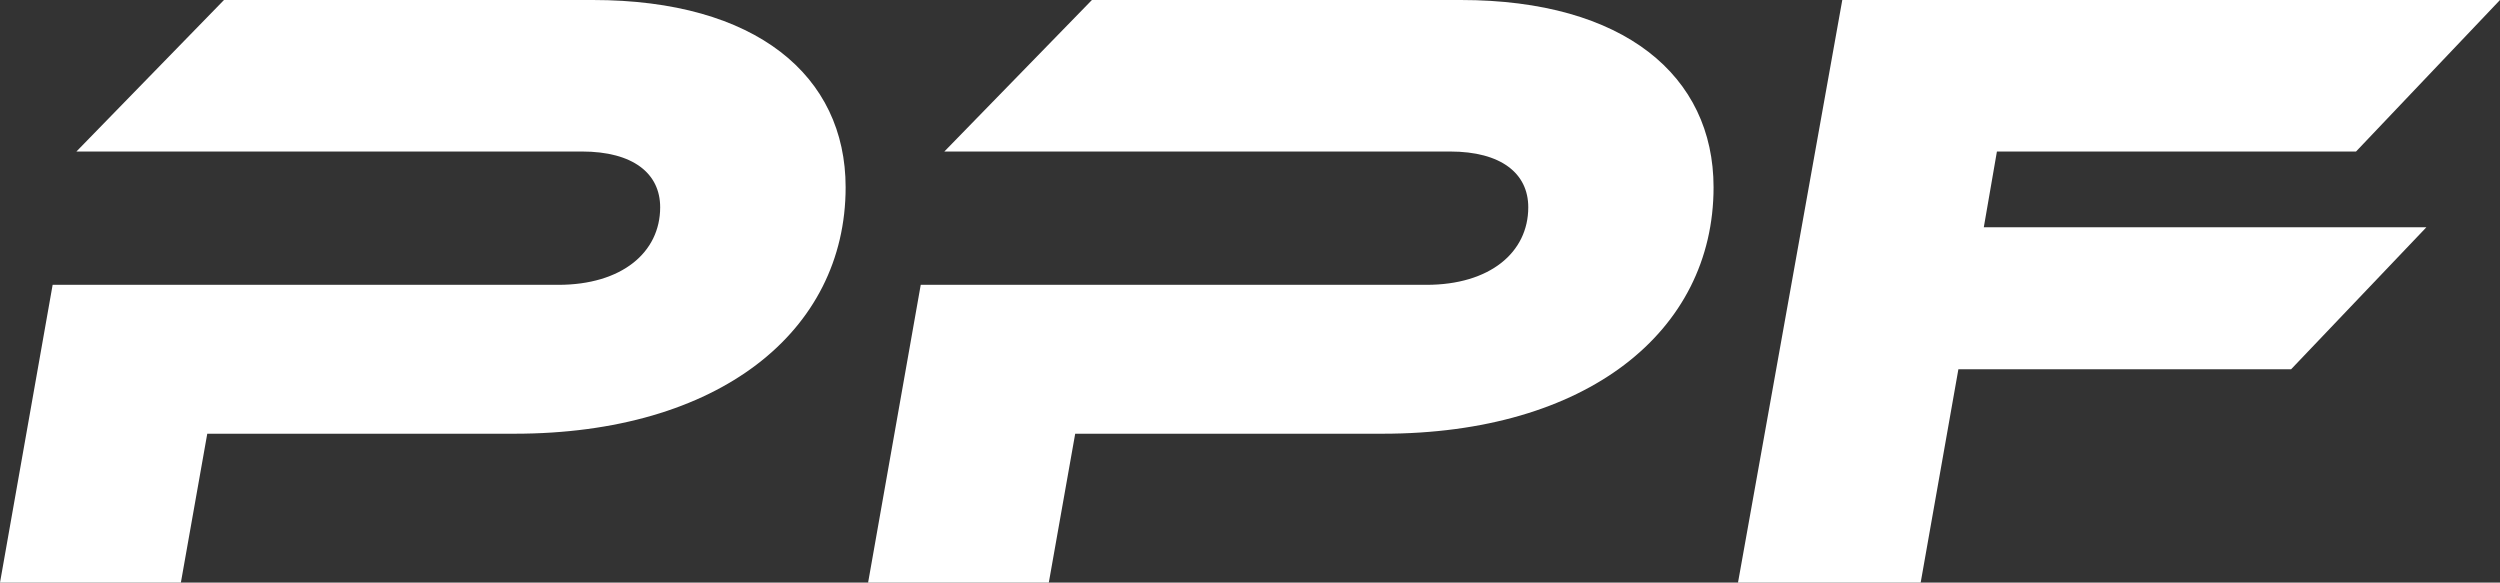
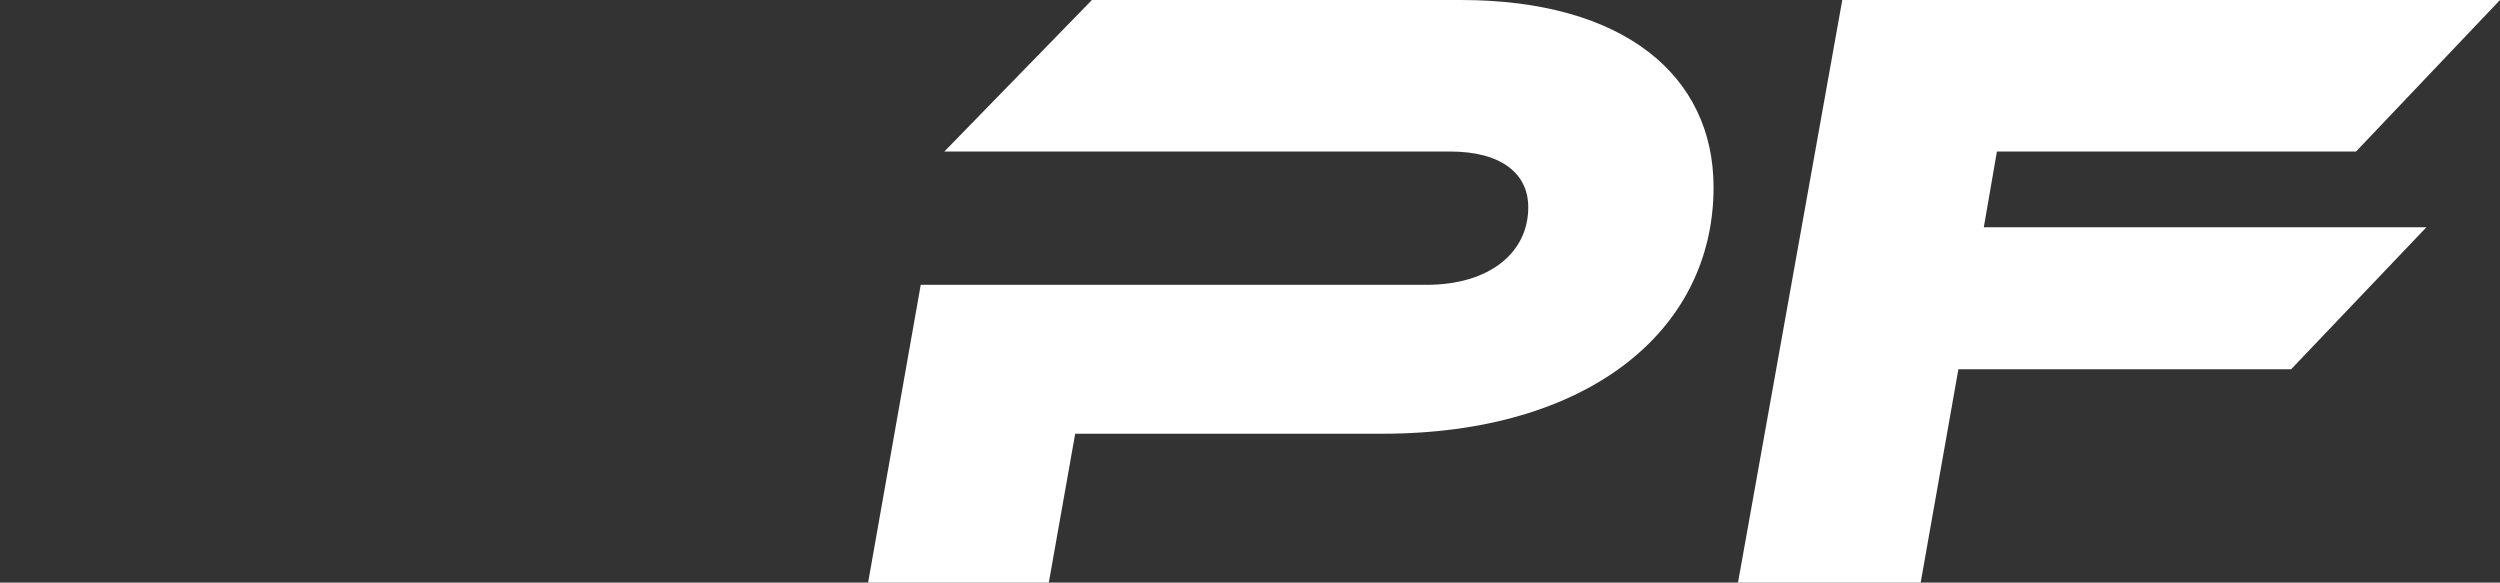
<svg xmlns="http://www.w3.org/2000/svg" x="0px" y="0px" viewBox="0 0 1524.6 355.3" style="enable-background:new 0 0 1524.6 355.3;" xml:space="preserve">
  <rect x="0" y="0" width="1524.6" height="355.3" fill="#333333" stroke="none" />
  <style type="text/css">	.st0{fill:#FFFFFF;}</style>
  <g id="BG_1_" />
  <g id="graphics">
    <g>
-       <path class="st0" d="M313.8,264.5H126.4l-16.1,90.8H0l32.1-181.6h308.4c38.6,0,62.1-19.7,62.1-47.3c0-20.7-16.6-34-47.7-34H46.6   l90-92.4h224.9c99.6,0,154.2,46.2,154.2,114.2C515.7,202.4,438,264.5,313.8,264.5z" />
      <path class="st0" d="M843.2,264.5H655.7l-16.1,90.8H529.4l32.1-181.6h308.4c38.6,0,62.1-19.7,62.1-47.3c0-20.7-16.6-34-47.7-34   H575.9l90-92.4h224.9C990.4,0,1045,46.2,1045,114.2C1045,202.4,967.4,264.5,843.2,264.5z" />
      <path class="st0" d="M1524.6,0l-87.8,92.4h-219l-8,46.2h269.9l-82.5,86.6h-202.9l-23,130.1h-111.4L1123.5,0H1524.6z" />
    </g>
  </g>
</svg>